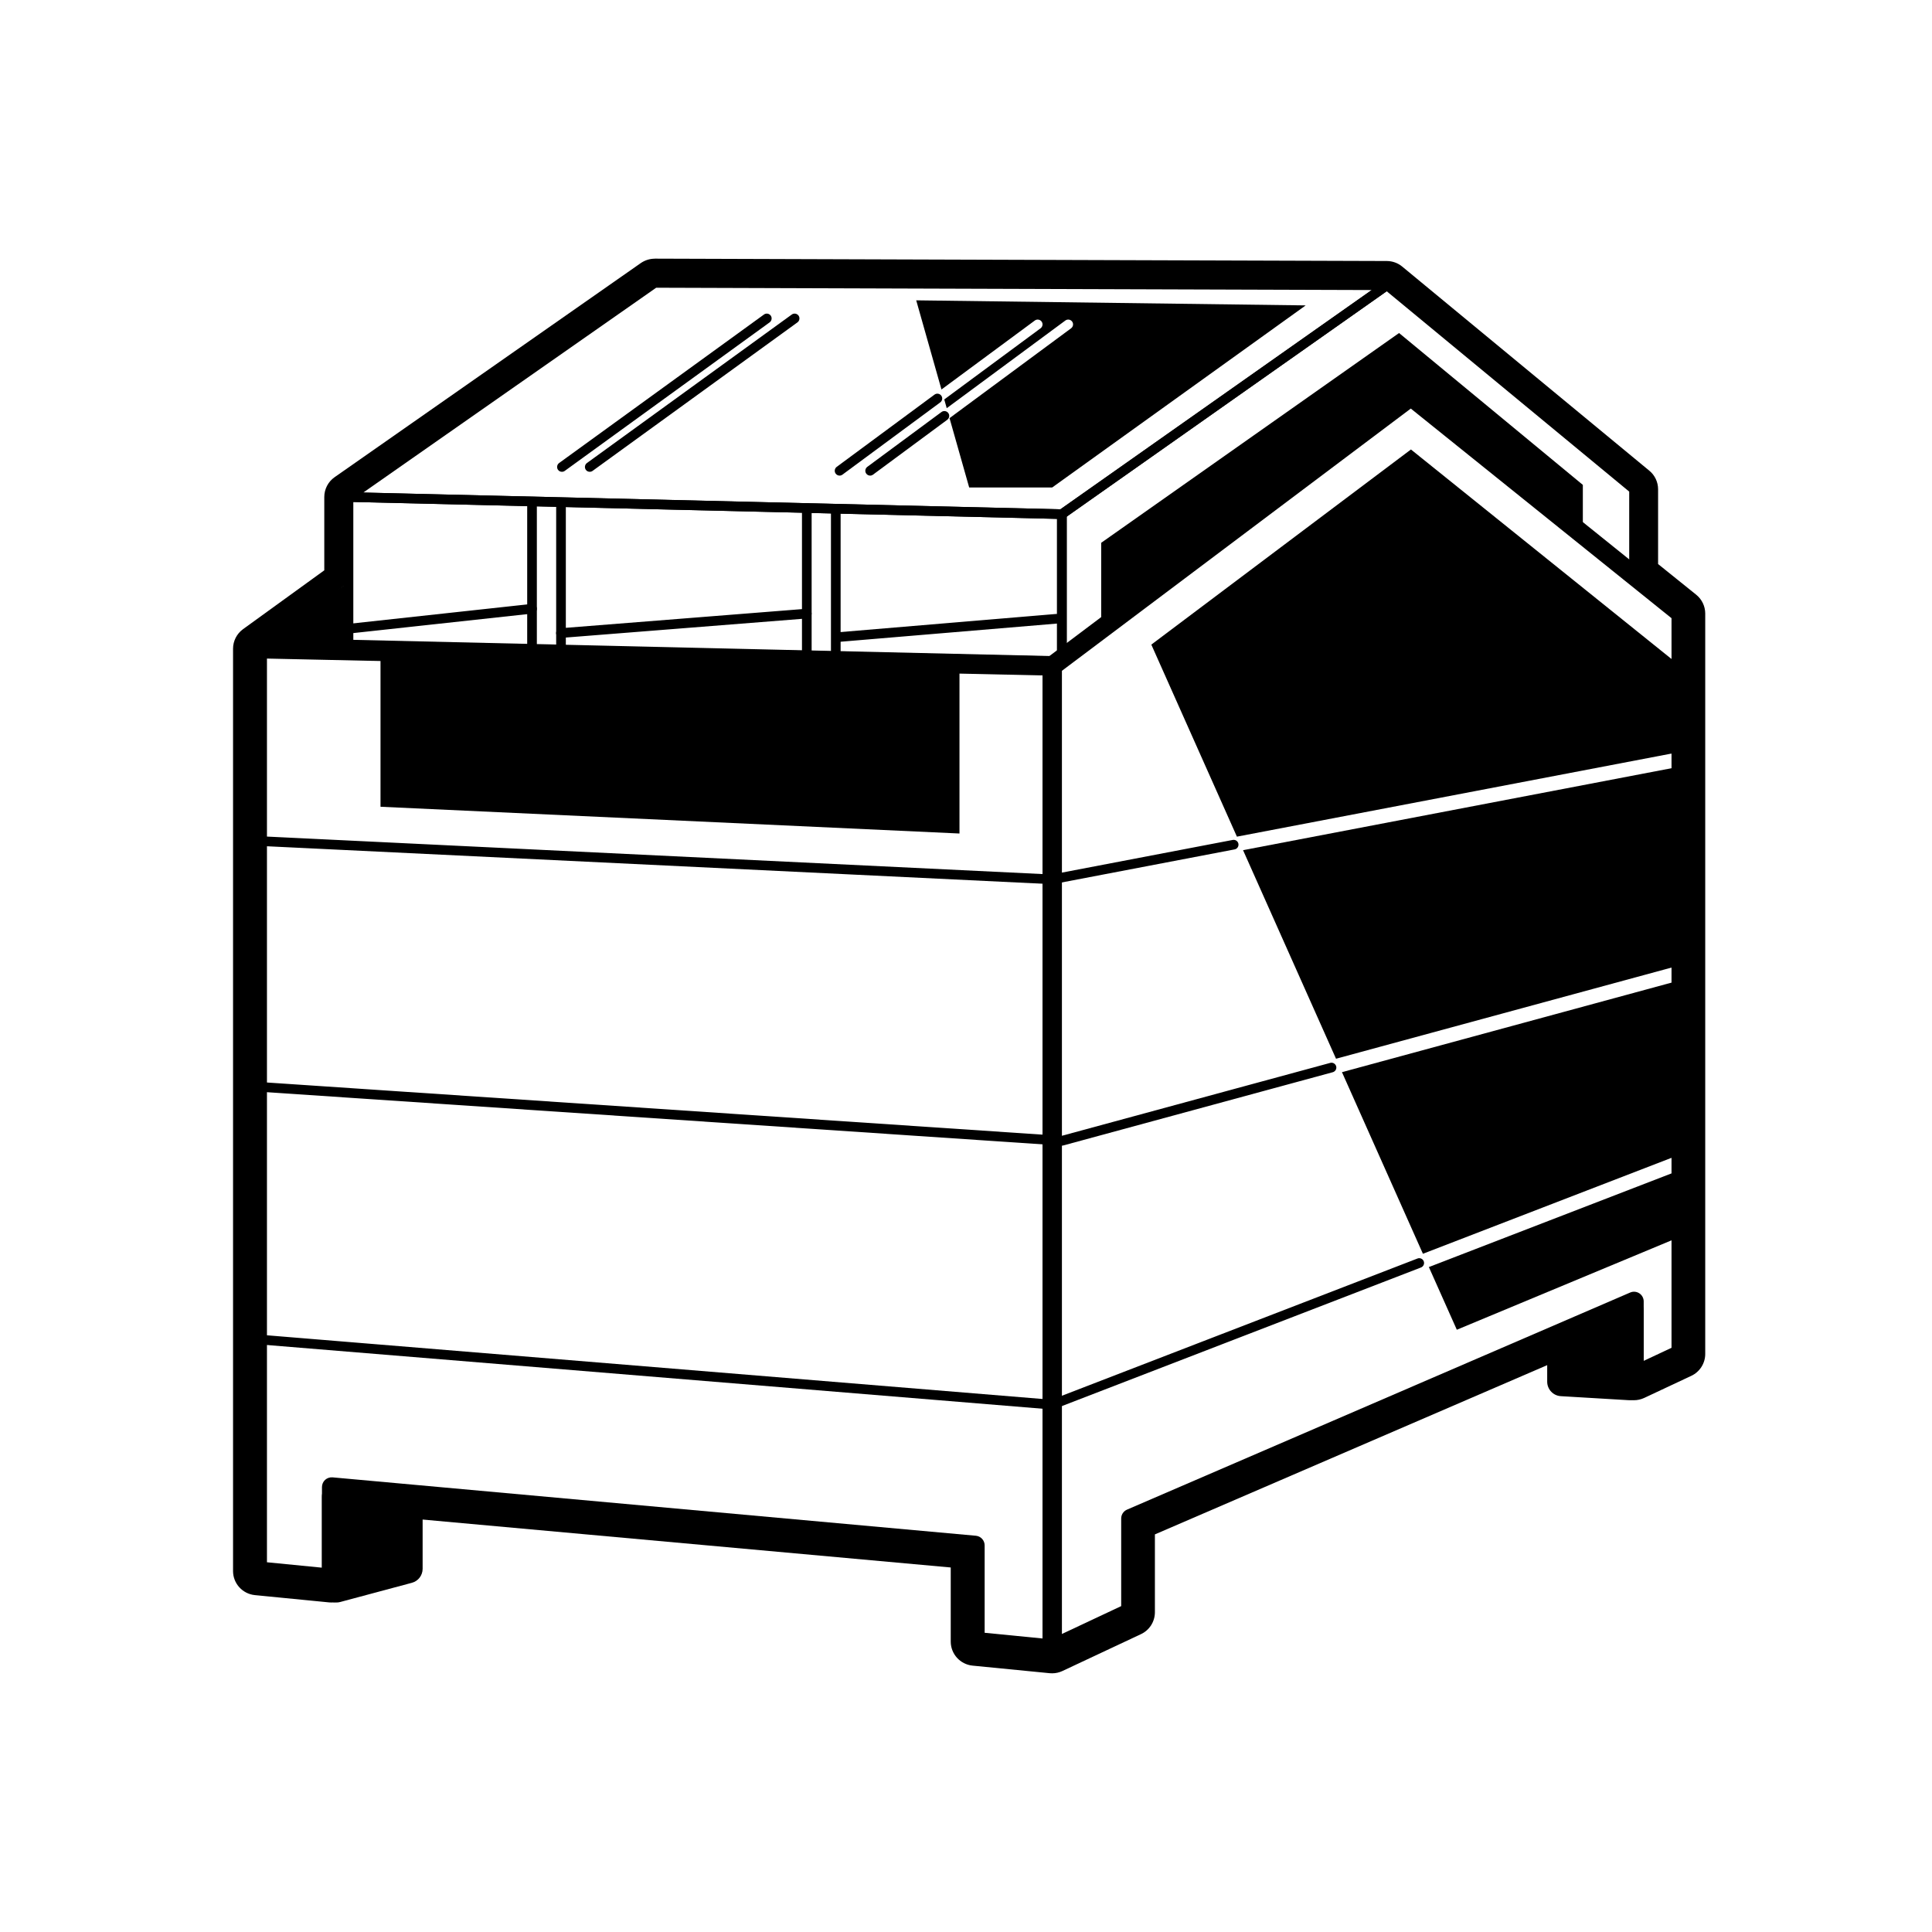
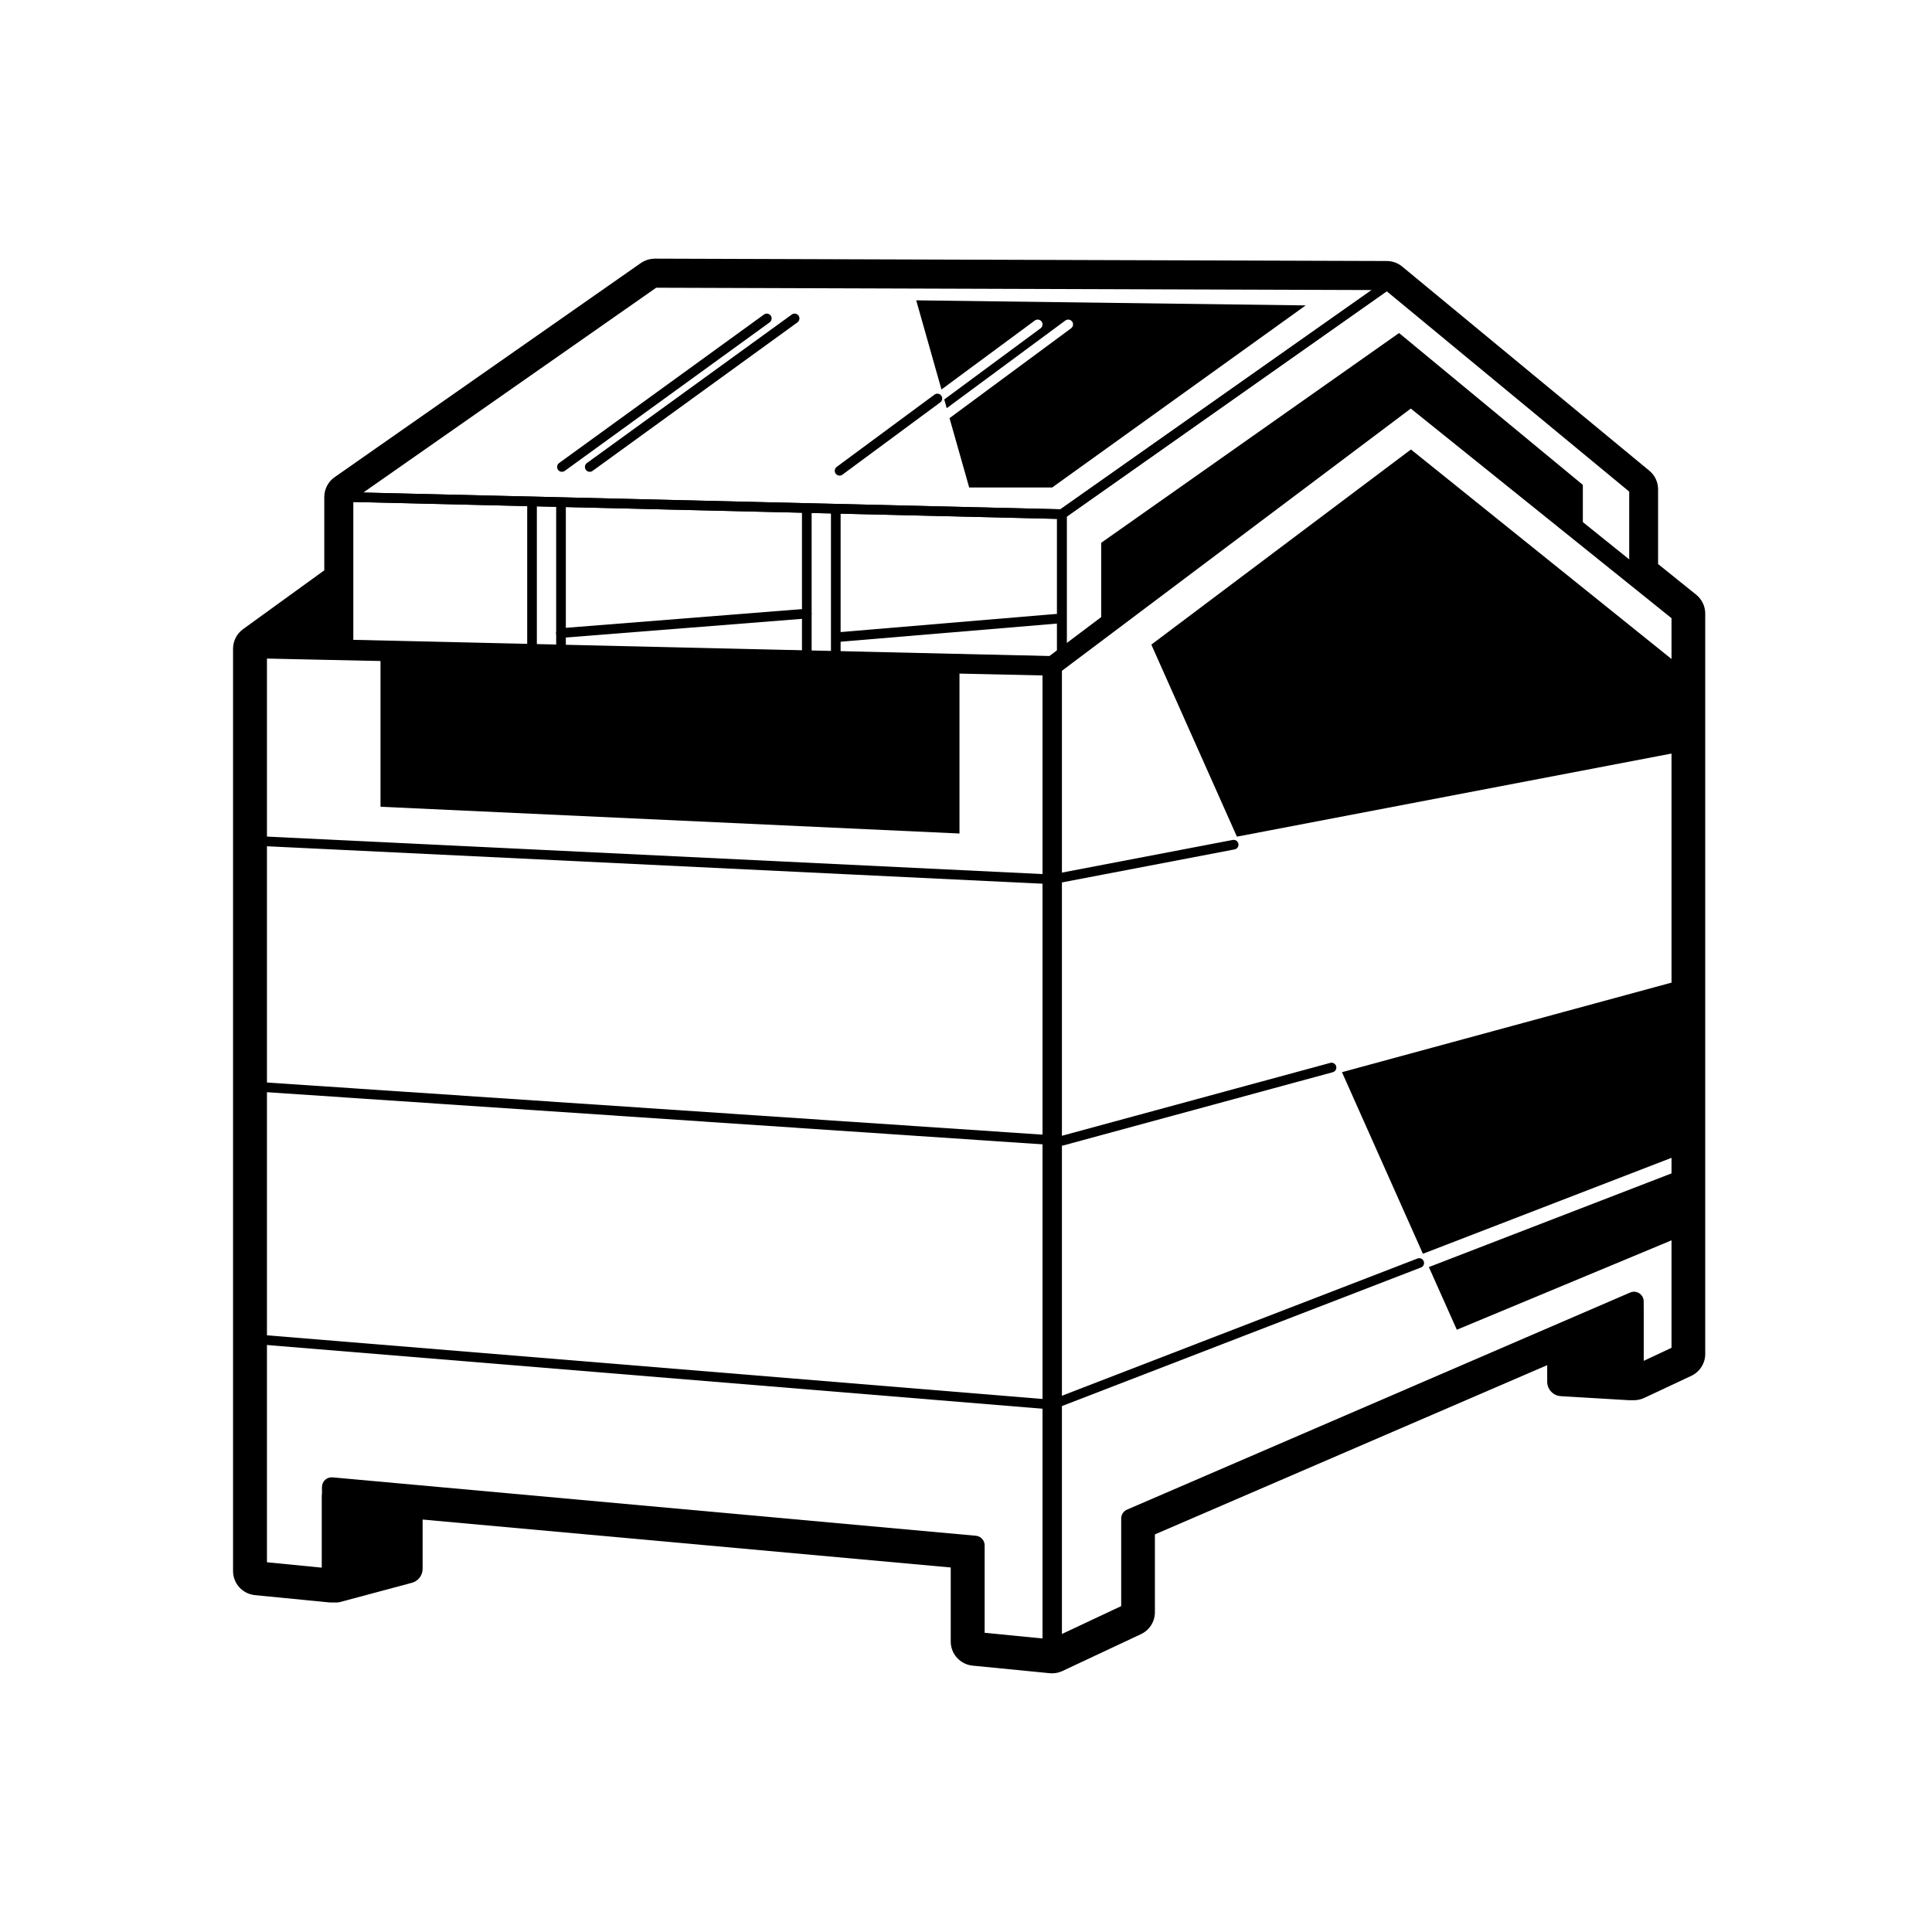
<svg xmlns="http://www.w3.org/2000/svg" id="Layer_1" data-name="Layer 1" viewBox="0 0 400 400">
  <path d="M217.85,343.44c-.37,0-.75-.1-1.07-.31-.58-.37-.93-1-.93-1.69v-203.55c0-.63.3-1.22.8-1.6l74.28-55.83c.73-.55,1.74-.53,2.46.04l55.94,44.98c.47.38.75.95.75,1.56v153.28c0,.78-.45,1.48-1.15,1.81l-9.76,4.58c-.62.29-1.34.25-1.92-.12-.58-.37-.93-1-.93-1.69v-12.41l-100.18,43.22v18.1c0,.78-.45,1.48-1.15,1.81l-16.28,7.64c-.27.13-.56.19-.85.19ZM219.85,138.89v199.41l12.28-5.77v-18.14c0-.8.47-1.52,1.21-1.84l104.18-44.95c.62-.27,1.33-.2,1.89.17.56.37.9,1,.9,1.67v12.31l5.76-2.7V127.99l-53.98-43.4-72.24,54.3Z" />
  <path d="M219.85,107.45h-.02l-147.7-3.55c-.43-.01-.81-.3-.93-.71-.12-.41.03-.86.38-1.11l63.41-44.34c.17-.12.37-.18.57-.18h0l151.59.49c.44,0,.82.28.95.7s-.02.87-.38,1.12l-67.3,47.4c-.17.12-.37.18-.58.18ZM75.22,101.98l144.32,3.47,64.46-45.4-148.14-.48-60.65,42.41Z" />
  <path d="M219.2,137.87h-.02l-147.05-3.42c-.54-.01-.98-.46-.98-1v-30.55c0-.27.11-.53.3-.72.19-.19.45-.29.72-.28l147.7,3.55c.54.01.98.46.98,1v29.93c0,.31-.15.61-.4.8l-.65.49c-.17.13-.38.2-.6.2ZM73.15,132.47l145.7,3.39v-28.43l-145.7-3.5v28.55Z" />
  <path d="M219.85,137.38c-.15,0-.31-.04-.45-.11-.34-.17-.55-.52-.55-.89v-29.93c0-.33.16-.63.42-.82l67.3-47.4c.37-.26.86-.24,1.21.05l51.16,42.26c.23.19.36.47.36.77v17.87c0,.38-.22.74-.57.9-.35.17-.76.12-1.06-.12l-45.57-36.64-71.66,53.86c-.18.13-.39.2-.6.2ZM220.85,106.97v27.41l70.68-53.13c.36-.27.87-.26,1.23.02l44.55,35.82v-15.31l-50.21-41.48-66.25,46.66Z" />
  <path d="M217.85,343.44c-.06,0-.13,0-.2,0l-15.99-1.57c-1.02-.1-1.8-.96-1.8-1.99v-18.08l-129.2-11.72v16.72c0,.56-.24,1.1-.66,1.48-.42.38-.97.57-1.54.51l-15.39-1.51c-1.02-.1-1.8-.96-1.8-1.99v-190.96c0-.54.22-1.05.6-1.43.38-.38.89-.59,1.44-.57l164.58,3.58c1.09.02,1.96.91,1.96,2v203.55c0,.56-.24,1.1-.66,1.48-.37.33-.85.52-1.34.52ZM203.86,338.05l11.99,1.18v-199.39l-160.58-3.49v187.1l11.39,1.12v-16.7c0-.56.24-1.1.65-1.48.42-.38.97-.56,1.53-.52l133.2,12.09c1.03.09,1.82.96,1.82,1.99v18.1Z" />
  <path d="M217.85,183.06s-.03,0-.05,0l-164.58-7.95c-.55-.03-.98-.5-.95-1.05.03-.55.49-.98,1.05-.95l164.47,7.95,37.44-7.16c.54-.1,1.07.25,1.17.79.1.54-.25,1.07-.79,1.17l-37.55,7.18c-.06.01-.12.02-.19.02Z" />
  <path d="M219.85,237.19s-.04,0-.07,0l-166.58-11.2c-.55-.04-.97-.51-.93-1.07.04-.55.52-.96,1.06-.93l166.42,11.19,55.66-15.12c.53-.15,1.08.17,1.23.7.15.53-.17,1.08-.7,1.23l-55.82,15.17c-.09.02-.17.04-.26.04Z" />
  <path d="M217.85,291.82s-.05,0-.08,0l-164.58-13.52c-.55-.05-.96-.53-.91-1.08.04-.55.52-.96,1.08-.92l164.36,13.5,75.76-29.24c.51-.2,1.09.06,1.29.57.2.52-.06,1.09-.57,1.29l-75.97,29.32c-.11.04-.24.07-.36.07Z" />
  <path d="M116.34,97.68c-.31,0-.62-.14-.81-.41-.32-.45-.22-1.07.22-1.4l42.42-30.75c.45-.33,1.07-.22,1.4.22.32.45.22,1.07-.22,1.4l-42.42,30.75c-.18.13-.38.19-.59.19Z" />
  <path d="M122.1,97.68c-.31,0-.62-.14-.81-.41-.32-.45-.22-1.07.22-1.4l42.42-30.75c.45-.33,1.07-.22,1.4.22.32.45.22,1.07-.22,1.4l-42.42,30.75c-.18.13-.38.19-.59.19Z" />
  <path d="M110.15,135.31c-.55,0-1-.45-1-1v-30.24c0-.55.45-1,1-1s1,.45,1,1v30.24c0,.55-.45,1-1,1Z" />
  <path d="M173.83,98.47c-.31,0-.61-.14-.81-.41-.33-.44-.23-1.07.21-1.4l20.25-14.96c.45-.33,1.07-.23,1.4.21.33.44.23,1.07-.21,1.4l-20.25,14.96c-.18.13-.39.2-.59.2Z" />
-   <path d="M180.16,98.47c-.31,0-.61-.14-.81-.41-.33-.44-.23-1.07.21-1.4l15.37-11.36c.44-.33,1.07-.23,1.4.21.33.44.23,1.07-.21,1.4l-15.37,11.36c-.18.13-.39.2-.59.2Z" />
  <path d="M167.04,136.66c-.55,0-1-.45-1-1v-30.47c0-.55.45-1,1-1s1,.45,1,1v30.47c0,.55-.45,1-1,1Z" />
  <path d="M116.15,135.47c-.55,0-1-.45-1-1v-29.4c0-.55.45-1,1-1s1,.45,1,1v29.4c0,.55-.45,1-1,1Z" />
  <path d="M173.04,136.8c-.55,0-1-.45-1-1v-29.61c0-.55.45-1,1-1s1,.45,1,1v29.61c0,.55-.45,1-1,1Z" />
  <g>
    <polygon points="337.3 286.89 323.33 286.06 323.33 277.47 337.3 271.44 337.3 286.89" />
    <path d="M337.3,289.89c-.06,0-.12,0-.18,0l-13.97-.83c-1.58-.09-2.82-1.41-2.82-3v-8.6c0-1.2.71-2.28,1.81-2.75l13.97-6.03c.93-.4,1.99-.31,2.84.25.84.55,1.35,1.5,1.35,2.51v15.45c0,.83-.34,1.62-.94,2.18-.56.53-1.29.82-2.06.82ZM326.33,283.23l7.97.47v-7.71l-7.97,3.44v3.8Z" />
  </g>
  <polygon points="78.78 134.88 78.78 167.03 198.65 172.57 198.65 137.49 78.78 134.88" />
  <g>
    <polygon points="69.65 328.78 84.5 324.8 84.5 311.37 69.65 309.87 69.65 328.78" />
    <path d="M69.65,331.78c-.65,0-1.3-.21-1.83-.62-.74-.57-1.17-1.45-1.17-2.38v-18.91c0-.85.36-1.66.99-2.22.63-.57,1.47-.84,2.31-.76l14.85,1.49c1.53.15,2.7,1.45,2.7,2.99v13.43c0,1.36-.91,2.55-2.22,2.9l-14.85,3.98c-.26.07-.52.1-.78.1ZM72.65,313.19v11.68l8.85-2.37v-8.42l-8.85-.89Z" />
  </g>
  <path d="M135.55,58.56l151.59.49,51.16,42.26v17.87l9.76,7.85v138.19h0v15.08l-9.76,4.58v-15.45l-104.18,44.95v19.41l-16.28,7.64-15.99-1.57v-19.91l-133.2-12.09v18.91l-15.39-1.51v-190.96h0l18.88-13.68v-17.73s63.41-44.34,63.41-44.34M135.55,53.56c-1.02,0-2.03.32-2.87.9l-63.41,44.34c-1.34.94-2.13,2.47-2.13,4.1v15.18s-16.82,12.18-16.82,12.18c-1.3.94-2.07,2.45-2.07,4.05v190.96c0,2.57,1.95,4.72,4.51,4.98l15.39,1.51c.16.02.33.02.49.02,1.24,0,2.43-.46,3.36-1.3,1.05-.95,1.64-2.29,1.64-3.7v-13.43l123.2,11.18v15.34c0,2.57,1.95,4.72,4.51,4.98l15.99,1.57c.16.02.33.02.49.02.73,0,1.46-.16,2.12-.47l16.28-7.64c1.75-.82,2.88-2.59,2.88-4.53v-16.12l94.18-40.63v7.85c0,1.71.87,3.3,2.32,4.22.81.52,1.75.78,2.68.78.72,0,1.45-.16,2.12-.47l9.76-4.58c1.75-.82,2.88-2.59,2.88-4.53V127.03c0-1.51-.69-2.95-1.87-3.9l-7.89-6.35v-15.48c0-1.49-.67-2.91-1.82-3.85l-51.16-42.26c-.89-.74-2.01-1.14-3.17-1.15l-151.59-.49s-.01,0-.02,0h0Z" />
  <polygon points="72.15 120.63 72.15 133.45 51.94 133.45 72.15 120.63" />
  <polygon points="292.13 82.05 227.99 130.17 227.99 112.38 289.66 68.95 327.71 100.39 327.71 110.89 292.13 82.05" />
  <path d="M347.78,155.68c.09-.02.19-.02.28-.02v-17.62l-55.94-44.98-53.75,40.4,17.72,39.76,91.68-17.53Z" />
-   <path d="M347.67,199.9c.13-.04.26-.05.39-.05v-41.18l-90.7,17.35,19.25,43.18,71.06-19.31Z" />
  <g>
    <polygon points="295.83 262.33 301.62 275.31 348.06 255.97 348.06 242.17 295.83 262.33" />
    <path d="M347.52,239.16c.18-.07.36-.1.54-.1v-36.16l-70.22,19.08,16.76,37.6,52.91-20.42Z" />
  </g>
  <path d="M189.69,62.17l5.23,18.47,19.33-14.28c.44-.33,1.07-.23,1.4.21.33.44.23,1.07-.21,1.4l-19.94,14.73.51,1.81,24.56-18.15c.45-.33,1.07-.23,1.4.21.33.44.23,1.07-.21,1.4l-25.17,18.6,4.07,14.36h17.18l52.49-37.7-80.64-1.05Z" />
-   <path d="M72.14,131.17c-.5,0-.94-.38-.99-.89-.06-.55.34-1.04.89-1.1l38-4.14c.55-.07,1.04.34,1.1.89s-.34,1.04-.89,1.1l-38,4.14s-.07,0-.11,0Z" />
  <path d="M116.14,132.07c-.52,0-.95-.4-1-.92-.04-.55.37-1.03.92-1.08l50.89-4.03c.56-.04,1.03.37,1.08.92s-.37,1.03-.92,1.08l-50.89,4.03s-.05,0-.08,0Z" />
  <path d="M173.54,132.91c-.51,0-.95-.39-1-.92-.05-.55.36-1.03.91-1.08l45.25-3.8c.56-.05,1.03.36,1.08.91.05.55-.36,1.03-.91,1.08l-45.25,3.8s-.06,0-.08,0Z" />
</svg>